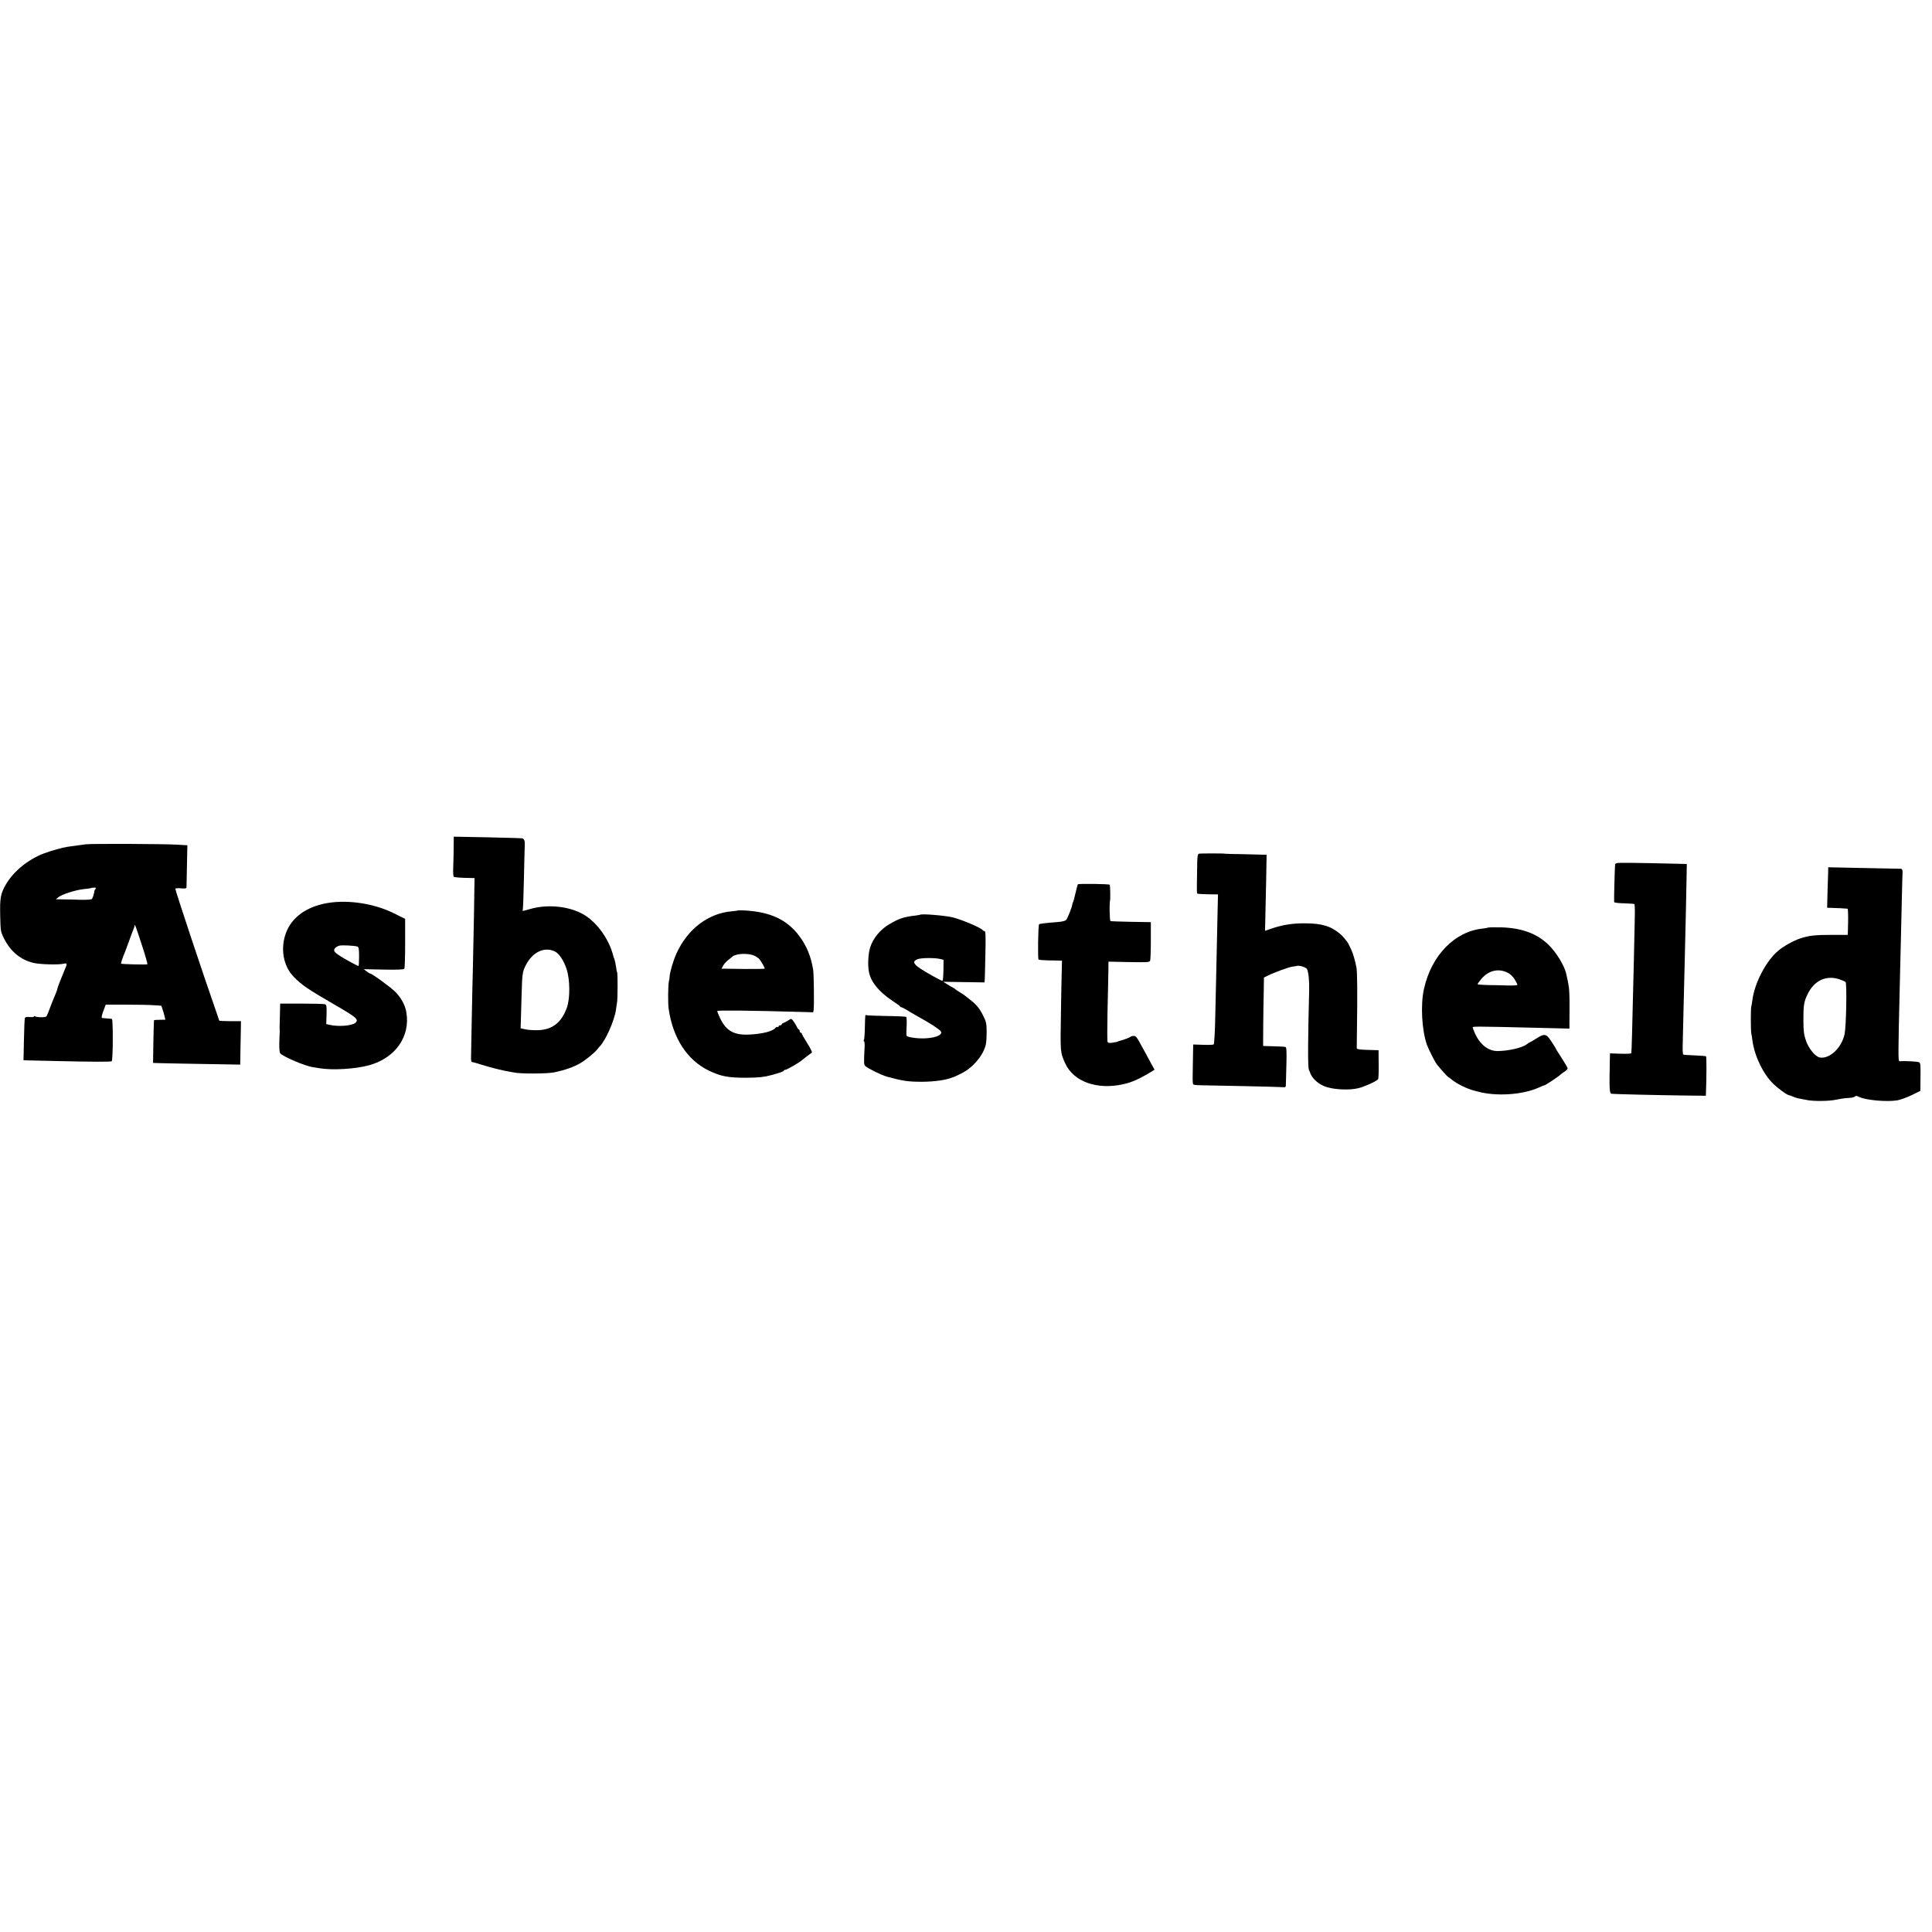
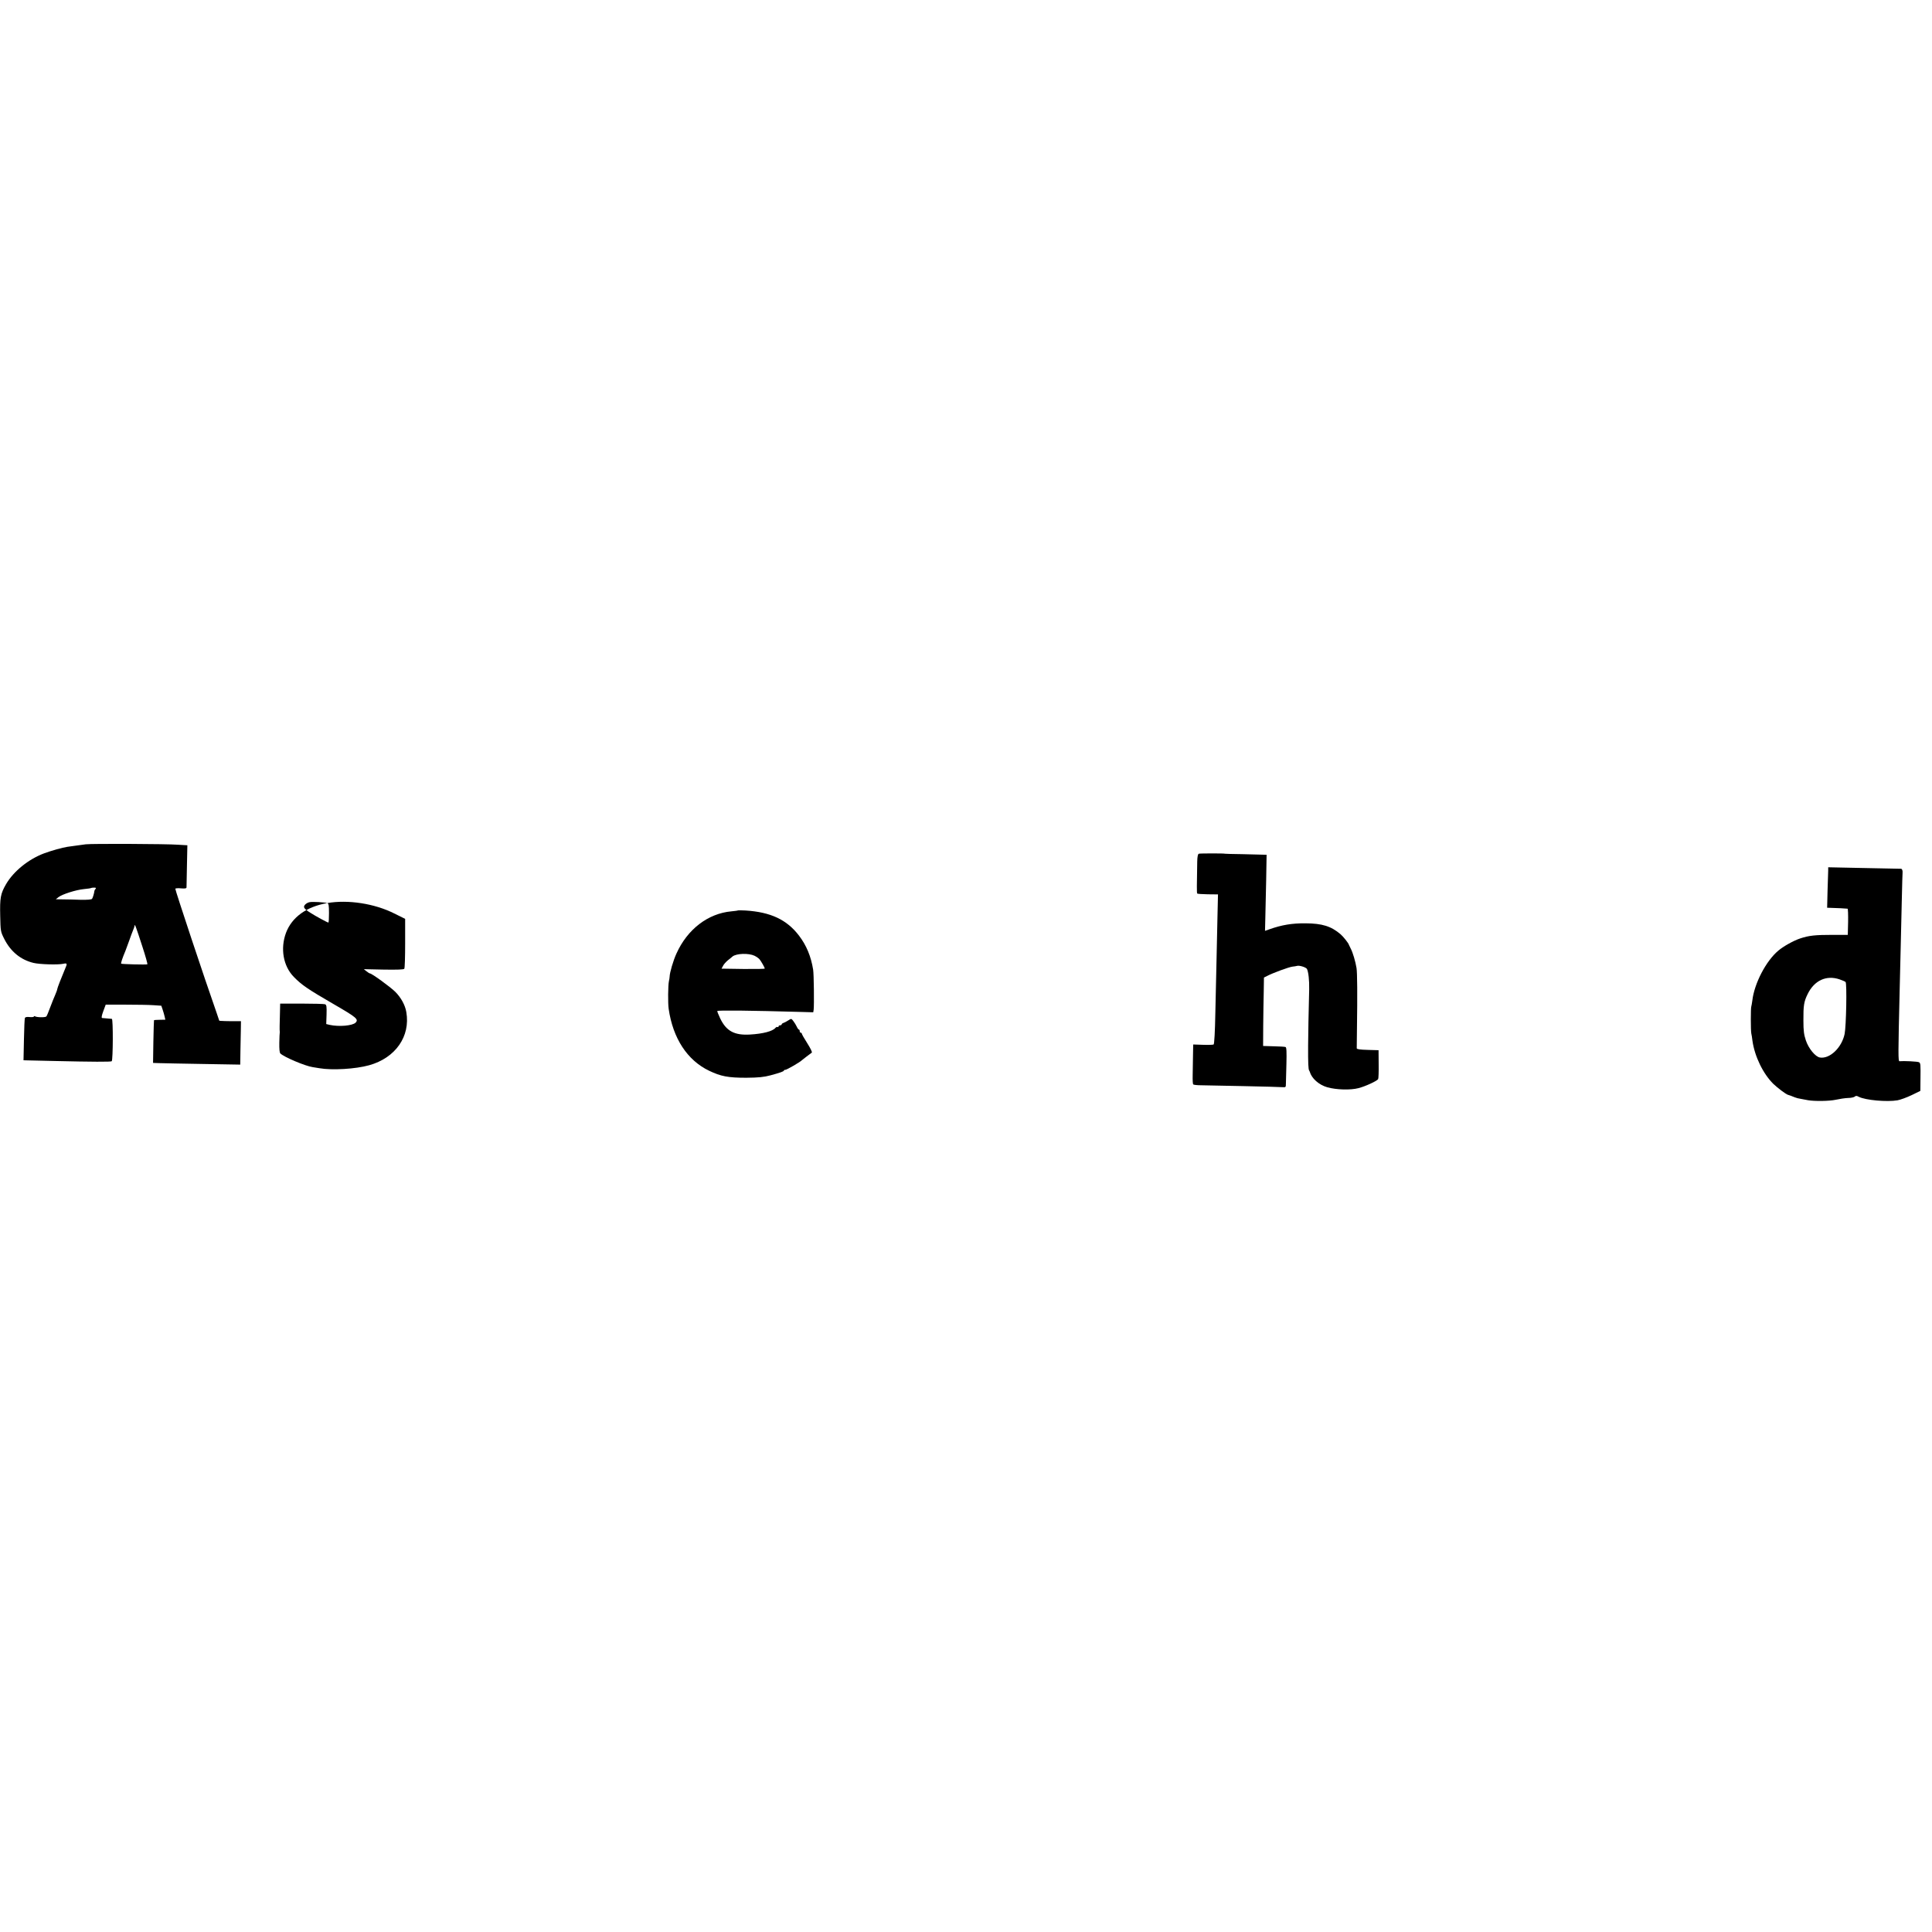
<svg xmlns="http://www.w3.org/2000/svg" version="1.0" width="1824pt" height="1824pt" viewBox="0 0 1824 1824" preserveAspectRatio="xMidYMid meet">
  <g transform="translate(0,1824) scale(0.1,-0.1)" fill="#000000" stroke="none">
-     <path d="M4283 10243 c0 -54 -2 -137 -4 -185 -2 -48 0 -90 4 -95 7 -6 59 -11 155 -12 l42 -1 -5 -332 c-3 -183 -8 -405 -10 -493 -3 -88 -7 -311 -11 -495 -3 -184 -7 -353 -7 -375 -1 -22 3 -40 8 -41 6 0 48 -12 95 -27 83 -26 200 -55 250 -63 14 -2 36 -6 50 -9 56 -14 315 -13 384 1 95 20 182 50 242 85 51 29 138 100 162 131 7 9 18 23 25 30 54 54 138 244 152 343 4 28 9 61 11 75 6 34 6 269 1 278 -3 4 -8 28 -11 55 -4 26 -10 57 -15 70 -5 12 -10 27 -11 32 -43 173 -175 345 -314 409 -141 66 -328 78 -481 31 -58 -17 -68 -18 -60 -6 3 5 8 133 11 283 3 150 7 294 8 320 3 52 -4 70 -28 74 -9 1 -156 5 -329 9 l-313 6 -1 -98z m956 -986 c40 -19 85 -88 111 -168 32 -101 33 -275 2 -362 -51 -141 -136 -208 -272 -213 -41 -1 -95 2 -120 8 l-45 10 2 57 c1 31 4 142 7 246 6 216 8 230 41 294 64 124 175 176 274 128z" />
    <path d="M810 10269 c-36 -5 -85 -11 -110 -15 -25 -3 -54 -8 -65 -9 -43 -6 -153 -37 -220 -62 -146 -55 -286 -168 -357 -289 -53 -91 -60 -131 -56 -300 3 -147 4 -150 38 -218 61 -121 156 -198 277 -227 57 -14 234 -19 281 -8 36 8 39 2 18 -44 -33 -78 -76 -187 -76 -197 0 -6 -9 -29 -19 -53 -10 -23 -32 -76 -47 -117 -15 -41 -31 -80 -36 -86 -8 -11 -90 -10 -108 1 -5 3 -10 2 -10 -2 0 -5 -18 -7 -40 -5 -27 3 -41 0 -45 -9 -3 -8 -7 -101 -9 -206 l-4 -193 36 -1 c21 0 138 -3 262 -6 349 -8 528 -9 535 -2 12 13 14 399 1 400 -6 1 -27 3 -46 4 -19 1 -40 3 -46 4 -8 1 -4 23 11 64 l23 62 188 0 c104 0 222 -2 263 -5 l74 -5 12 -35 c7 -20 15 -49 19 -66 l7 -31 -52 -1 c-28 0 -53 -2 -55 -4 -1 -2 -4 -93 -6 -203 l-3 -200 60 -2 c33 -1 218 -5 412 -8 l351 -6 2 133 c1 73 3 165 4 205 l1 72 -30 0 c-90 -1 -175 2 -175 5 0 1 -12 36 -26 77 -107 303 -393 1163 -389 1169 3 4 27 6 55 3 36 -3 50 -1 51 9 0 7 2 100 4 206 l4 192 -22 1 c-12 1 -42 3 -67 4 -104 8 -810 11 -870 4z m92 -421 c-6 -7 -11 -16 -11 -21 -2 -21 -15 -63 -22 -73 -6 -7 -44 -10 -107 -9 -53 2 -128 4 -166 4 l-69 1 25 20 c36 28 166 69 240 76 35 3 65 8 67 10 2 2 15 4 29 4 18 0 22 -3 14 -12z m441 -541 c30 -92 52 -169 48 -171 -10 -5 -241 1 -247 6 -4 5 10 49 41 123 6 17 22 59 35 95 12 36 29 79 36 97 8 17 14 37 15 45 1 20 13 -13 72 -195z" />
    <path d="M11318 10180 c-9 -3 -14 -28 -15 -75 -4 -221 -5 -297 0 -301 2 -3 48 -6 100 -7 l96 -1 -5 -216 c-2 -118 -6 -305 -9 -415 -2 -110 -7 -330 -11 -490 -3 -175 -10 -292 -16 -296 -5 -3 -51 -5 -101 -3 l-92 3 -2 -107 c-1 -59 -2 -142 -3 -185 -1 -43 1 -81 5 -85 4 -4 37 -8 73 -8 37 -1 218 -5 402 -8 184 -4 350 -8 368 -10 30 -2 32 0 32 28 1 17 3 102 5 189 3 118 1 159 -8 162 -7 3 -57 6 -112 7 l-100 3 1 190 c1 105 3 250 5 323 l2 133 30 15 c53 28 205 84 239 88 18 2 38 5 43 7 22 7 85 -13 94 -29 14 -27 23 -110 21 -192 -7 -279 -8 -356 -10 -530 -1 -169 2 -227 10 -237 2 -2 3 -6 5 -10 18 -64 86 -125 166 -148 85 -24 219 -28 295 -8 63 16 174 67 185 85 4 6 6 70 5 142 l-1 131 -102 3 c-72 2 -103 6 -104 15 0 7 1 86 2 177 5 334 3 536 -4 581 -10 61 -35 147 -55 184 -9 17 -16 32 -17 35 -1 12 -52 77 -79 100 -89 76 -174 102 -331 103 -127 1 -224 -15 -342 -57 l-40 -14 3 122 c2 66 5 228 8 359 l4 237 -36 1 c-20 1 -109 3 -197 5 -88 1 -160 3 -160 4 0 4 -237 4 -247 0z" />
-     <path d="M15268 10092 c-10 -2 -19 -7 -19 -10 -4 -17 -12 -330 -10 -358 1 -6 36 -11 92 -12 51 -2 95 -5 99 -7 4 -3 6 -60 4 -127 -1 -68 -5 -238 -8 -378 -17 -700 -21 -882 -25 -903 0 -5 -46 -7 -101 -5 l-100 3 -1 -30 c-6 -316 -5 -348 16 -351 23 -4 451 -14 710 -17 l180 -2 1 30 c6 136 6 336 1 342 -4 3 -52 7 -107 9 -55 2 -104 5 -108 8 -4 2 -7 35 -6 73 1 37 5 192 8 343 4 151 9 352 11 445 9 379 17 707 18 819 l2 119 -122 3 c-320 8 -520 10 -535 6z" />
    <path d="M17260 10023 c-1 -15 -3 -101 -6 -190 l-4 -163 32 -1 c50 -1 152 -6 161 -8 4 0 6 -56 5 -124 l-3 -123 -140 0 c-167 0 -227 -6 -310 -34 -61 -20 -158 -74 -206 -115 -116 -97 -226 -309 -245 -469 -4 -28 -8 -54 -10 -58 -6 -9 -6 -227 0 -255 3 -11 8 -43 11 -70 21 -147 100 -310 197 -406 41 -39 119 -98 138 -103 7 -1 41 -14 65 -24 11 -5 38 -12 60 -15 22 -4 51 -9 64 -12 63 -11 201 -9 261 4 36 8 88 16 117 17 29 0 58 7 64 13 9 9 18 9 38 -2 63 -32 265 -50 365 -33 28 5 88 27 134 49 l82 40 1 102 c2 150 1 159 -13 168 -11 8 -149 14 -185 10 -13 -2 -13 64 2 684 3 127 8 313 10 415 2 102 7 295 10 429 3 134 6 246 7 250 2 21 -4 38 -14 39 -7 0 -165 4 -350 7 l-338 7 0 -29z m107 -1029 c26 -9 52 -20 57 -25 14 -13 6 -418 -9 -491 -27 -129 -140 -237 -233 -222 -43 7 -107 84 -133 162 -18 54 -23 90 -23 187 -1 142 5 179 40 250 63 129 176 181 301 139z" />
-     <path d="M10176 9891 c-3 -4 -12 -41 -22 -82 -9 -41 -19 -78 -22 -84 -4 -5 -8 -17 -9 -27 -4 -27 -42 -123 -56 -141 -8 -11 -34 -18 -82 -22 -117 -9 -169 -16 -175 -21 -9 -10 -14 -323 -5 -333 4 -3 41 -7 83 -8 42 0 91 -1 108 -2 l30 -1 -2 -92 c-2 -51 -5 -241 -8 -423 -6 -348 -6 -352 41 -455 78 -172 301 -252 548 -196 83 18 155 51 273 123 l22 14 -34 62 c-18 34 -45 82 -58 107 -14 25 -38 69 -54 98 -20 38 -34 52 -49 52 -12 0 -25 -3 -29 -7 -7 -7 -69 -31 -99 -38 -9 -2 -21 -6 -25 -9 -4 -2 -26 -7 -49 -10 -32 -5 -42 -3 -47 10 -3 8 -3 138 0 287 4 150 7 316 8 370 l1 98 193 -4 c169 -3 194 -2 200 12 4 9 7 94 7 190 l0 175 -185 3 c-102 2 -190 5 -196 7 -8 3 -12 163 -4 196 4 14 1 143 -3 147 -8 8 -297 12 -301 4z" />
-     <path d="M3089 9714 c-196 -34 -334 -134 -389 -281 -55 -149 -26 -314 74 -416 74 -76 131 -115 376 -257 216 -125 238 -143 207 -175 -30 -29 -156 -40 -244 -21 l-33 8 3 90 c2 78 0 91 -15 97 -9 3 -108 6 -220 6 l-203 0 -2 -90 c-3 -98 -4 -160 -2 -172 1 -5 1 -10 0 -13 -1 -3 -3 -45 -4 -94 -1 -59 2 -94 10 -102 35 -34 235 -119 306 -129 12 -2 40 -6 62 -10 120 -21 341 -8 470 28 249 69 391 273 351 502 -11 66 -50 137 -105 192 -47 46 -221 173 -239 173 -4 0 -18 9 -32 20 l-25 20 187 -4 c131 -2 190 0 195 8 5 6 8 115 8 241 l0 230 -103 51 c-187 94 -436 132 -633 98z m284 -410 c14 -5 17 -18 17 -95 0 -49 -2 -89 -6 -89 -8 0 -123 62 -169 92 -62 39 -72 54 -50 78 9 10 29 21 44 23 29 5 137 -1 164 -9z" />
+     <path d="M3089 9714 c-196 -34 -334 -134 -389 -281 -55 -149 -26 -314 74 -416 74 -76 131 -115 376 -257 216 -125 238 -143 207 -175 -30 -29 -156 -40 -244 -21 l-33 8 3 90 c2 78 0 91 -15 97 -9 3 -108 6 -220 6 l-203 0 -2 -90 c-3 -98 -4 -160 -2 -172 1 -5 1 -10 0 -13 -1 -3 -3 -45 -4 -94 -1 -59 2 -94 10 -102 35 -34 235 -119 306 -129 12 -2 40 -6 62 -10 120 -21 341 -8 470 28 249 69 391 273 351 502 -11 66 -50 137 -105 192 -47 46 -221 173 -239 173 -4 0 -18 9 -32 20 l-25 20 187 -4 c131 -2 190 0 195 8 5 6 8 115 8 241 l0 230 -103 51 c-187 94 -436 132 -633 98z c14 -5 17 -18 17 -95 0 -49 -2 -89 -6 -89 -8 0 -123 62 -169 92 -62 39 -72 54 -50 78 9 10 29 21 44 23 29 5 137 -1 164 -9z" />
    <path d="M6968 9645 c-2 -2 -30 -6 -63 -9 -221 -20 -415 -169 -518 -397 -31 -67 -64 -181 -65 -219 0 -8 -3 -28 -7 -45 -8 -38 -10 -207 -2 -260 40 -277 175 -485 382 -584 111 -53 179 -66 350 -66 116 1 167 6 230 23 89 24 125 37 125 44 0 4 7 8 15 8 13 0 141 74 155 90 5 5 76 59 94 72 6 4 -12 40 -42 88 -29 45 -52 86 -52 91 0 5 -4 9 -10 9 -5 0 -10 7 -10 15 0 8 -3 15 -8 15 -4 0 -13 12 -20 28 -7 15 -21 38 -32 52 -19 25 -19 25 -47 7 -15 -10 -36 -21 -45 -24 -10 -3 -18 -9 -18 -14 0 -5 -7 -9 -15 -9 -8 0 -15 -5 -15 -11 0 -5 -4 -8 -9 -5 -5 3 -14 -1 -21 -9 -26 -31 -116 -55 -238 -62 -148 -9 -225 32 -283 153 -17 36 -29 67 -27 69 8 8 312 5 801 -9 l105 -3 4 26 c5 44 2 333 -5 376 -20 125 -63 229 -133 321 -115 151 -267 223 -506 238 -37 2 -68 2 -70 1z m155 -428 c18 -9 40 -24 48 -34 17 -21 49 -78 49 -87 0 -4 -92 -5 -204 -4 l-204 3 14 26 c7 15 28 38 46 53 18 14 38 30 44 36 37 29 151 33 207 7z" />
-     <path d="M8687 9604 c-1 -1 -22 -5 -47 -8 -110 -13 -153 -28 -245 -82 -85 -50 -152 -132 -180 -219 -19 -61 -24 -172 -11 -233 19 -94 94 -185 219 -269 40 -26 74 -51 75 -55 2 -5 8 -8 13 -8 5 0 26 -11 47 -23 20 -13 57 -35 82 -49 99 -56 126 -71 174 -102 28 -18 58 -41 66 -50 39 -48 -115 -85 -260 -63 -30 4 -57 12 -60 17 -3 5 -4 33 -2 62 4 63 3 108 -2 117 -3 4 -87 8 -187 9 -101 2 -186 5 -191 8 -10 6 -10 6 -13 -122 -1 -56 -5 -107 -9 -113 -4 -6 -4 -11 1 -11 4 0 7 -21 6 -47 -8 -162 -8 -175 7 -188 27 -24 153 -86 205 -100 145 -40 199 -48 330 -48 118 1 225 16 285 40 8 4 17 7 20 7 3 1 31 14 63 30 112 54 214 176 235 279 4 18 7 71 7 118 -1 76 -4 93 -33 150 -33 68 -69 111 -130 156 -20 15 -39 30 -42 33 -3 4 -23 17 -45 30 -22 13 -42 27 -45 30 -3 4 -12 10 -20 14 -8 3 -33 18 -55 32 l-40 25 195 -3 195 -3 2 28 c1 16 4 125 6 243 4 170 2 214 -8 214 -8 0 -15 3 -17 8 -8 19 -195 99 -283 121 -73 18 -296 36 -308 25z m195 -419 l26 -7 -1 -99 c-1 -54 -5 -99 -9 -99 -12 0 -139 70 -205 113 -72 47 -80 71 -31 91 33 14 170 15 220 1z" />
-     <path d="M14046 9482 c-3 -2 -22 -6 -43 -8 -266 -25 -488 -251 -559 -569 -34 -150 -21 -392 28 -530 17 -46 76 -162 95 -186 38 -47 98 -114 106 -117 4 -2 20 -14 35 -26 44 -37 144 -86 207 -102 17 -4 32 -8 35 -9 173 -48 424 -32 577 37 26 12 51 22 55 22 10 1 135 84 150 100 7 7 25 20 41 30 15 10 27 23 27 30 0 6 -25 49 -55 95 -30 46 -55 86 -55 89 0 2 -19 33 -42 68 -50 76 -65 79 -144 29 -30 -19 -57 -35 -60 -35 -3 0 -17 -9 -31 -20 -41 -32 -172 -62 -273 -63 -102 -1 -189 80 -234 216 -6 19 -47 19 665 2 l246 -6 1 183 c1 163 -3 213 -23 296 -3 12 -7 31 -9 42 -17 73 -91 196 -162 266 -111 110 -257 164 -456 169 -65 1 -120 0 -122 -3z m181 -422 c29 -13 52 -34 73 -66 16 -26 28 -50 25 -53 -2 -4 -41 -6 -87 -5 -46 2 -129 3 -185 4 -57 1 -103 5 -103 9 0 4 17 27 37 51 66 76 155 99 240 60z" />
  </g>
</svg>